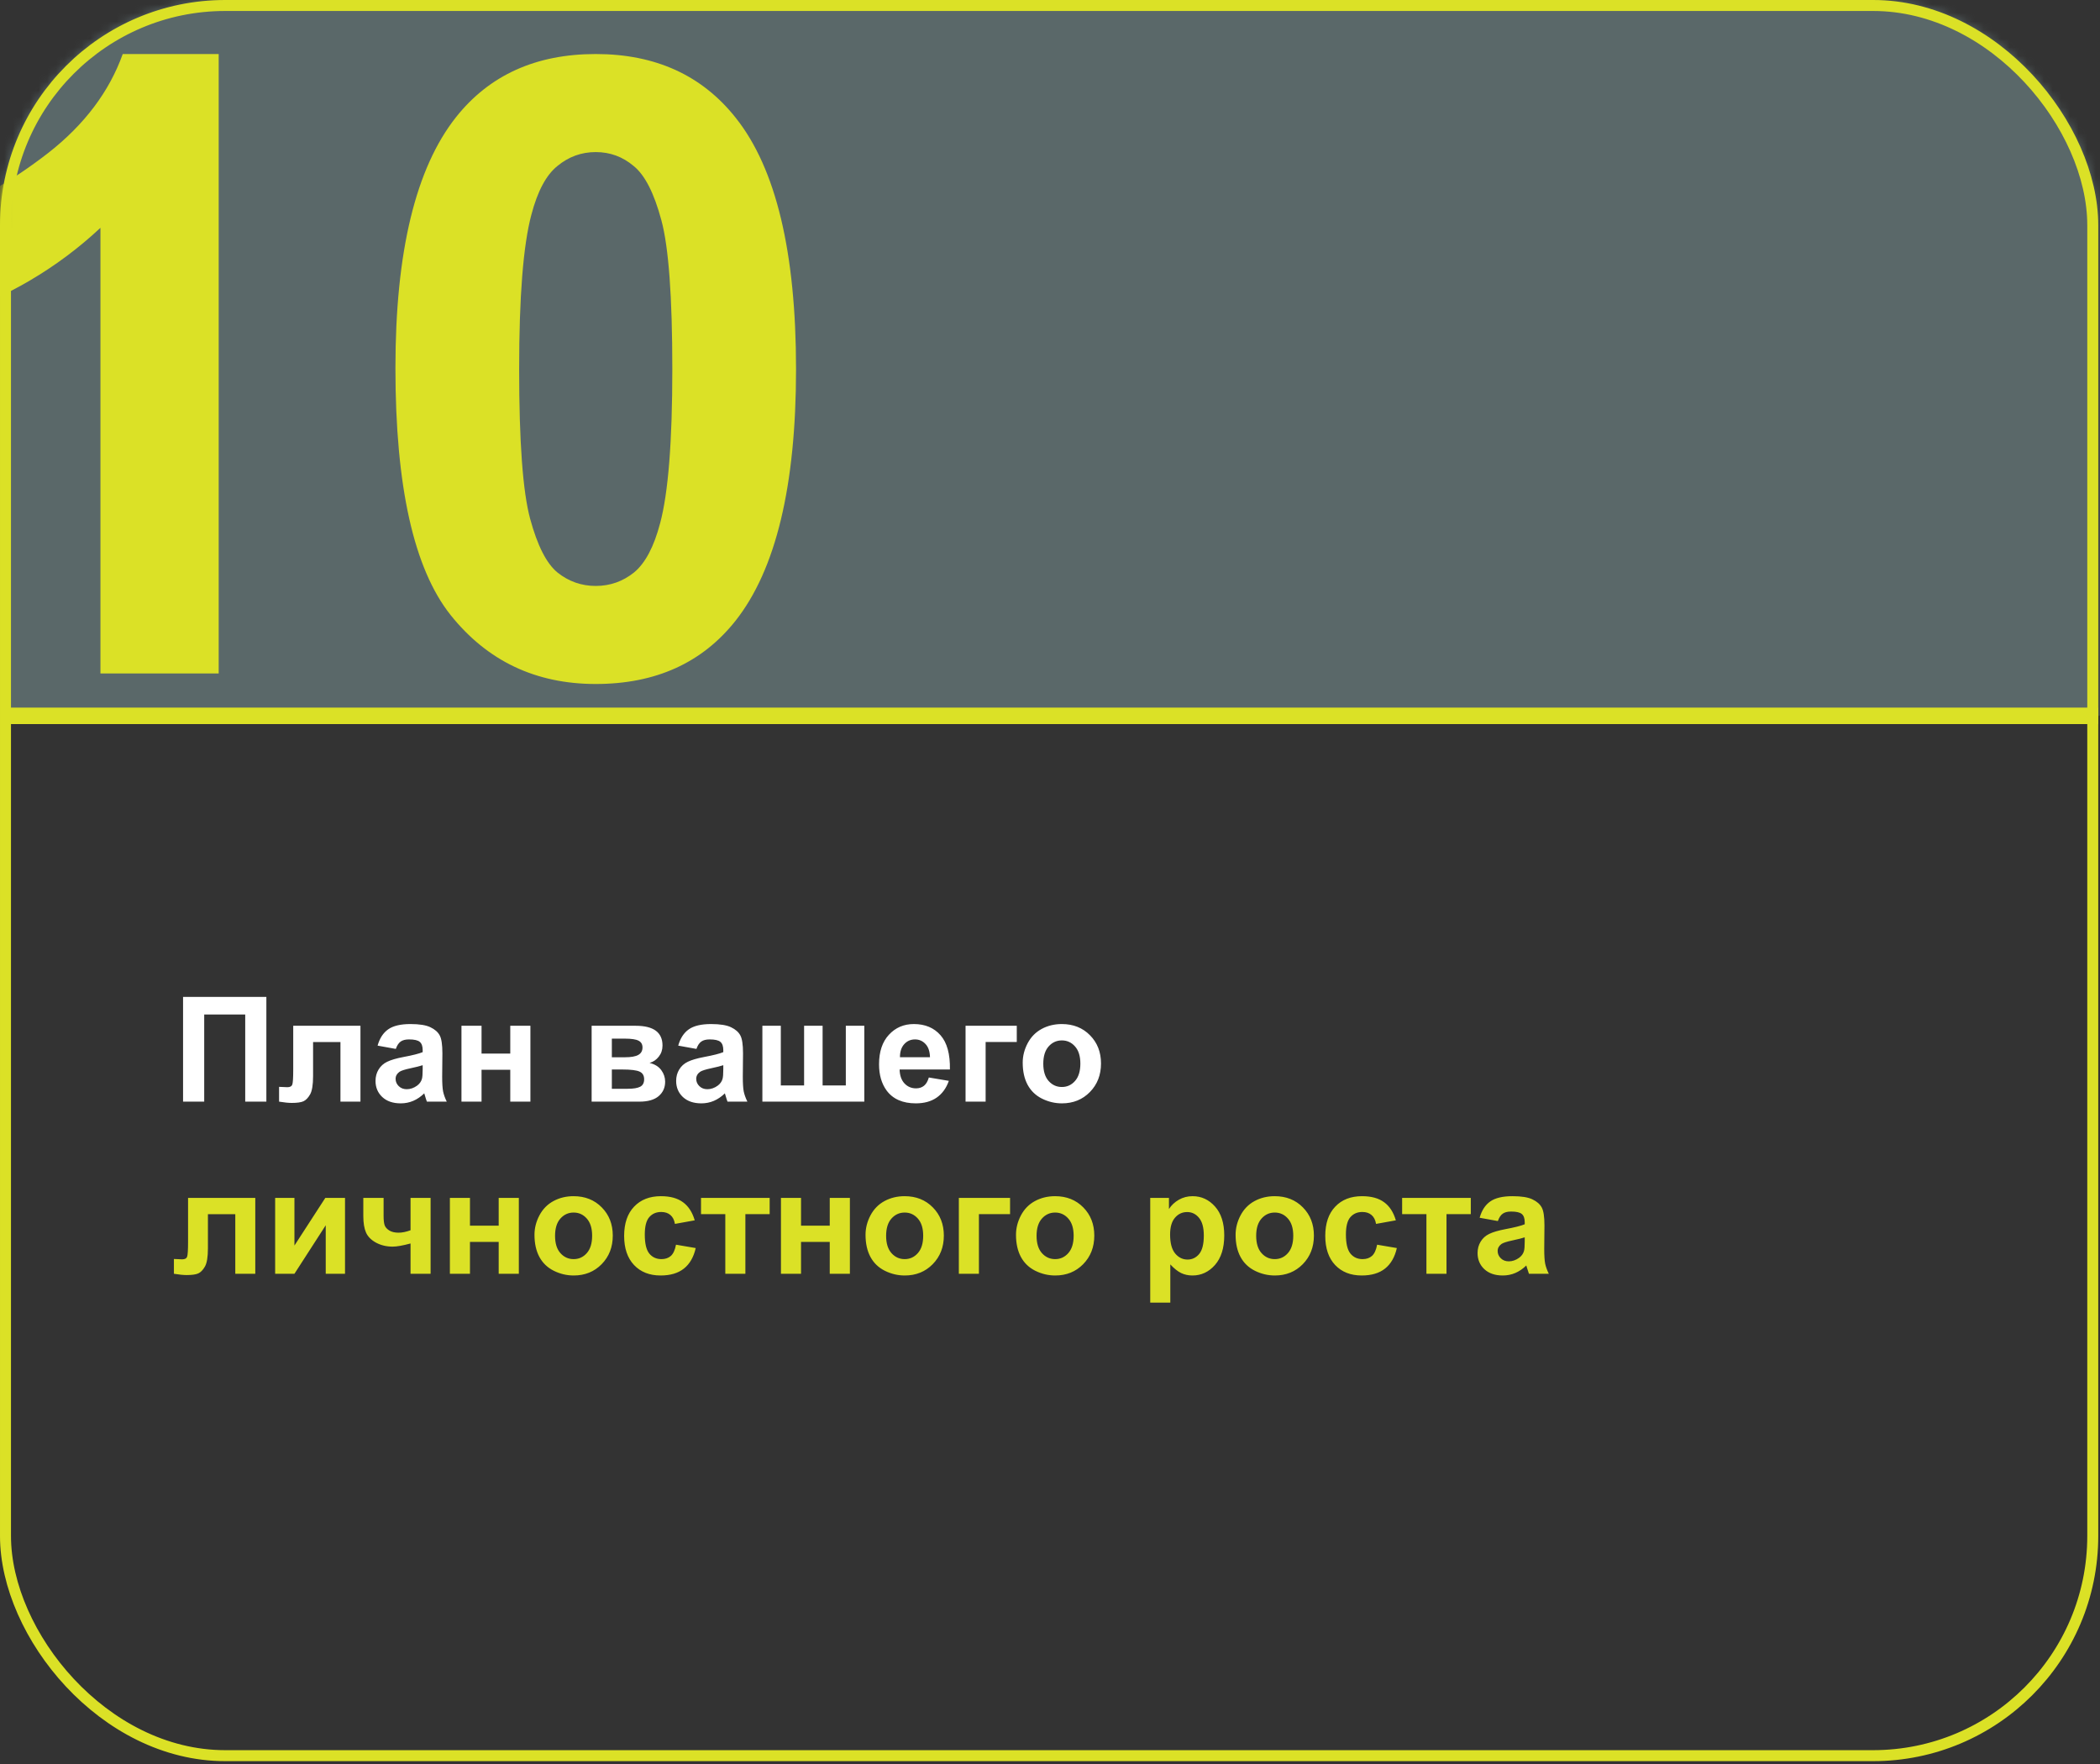
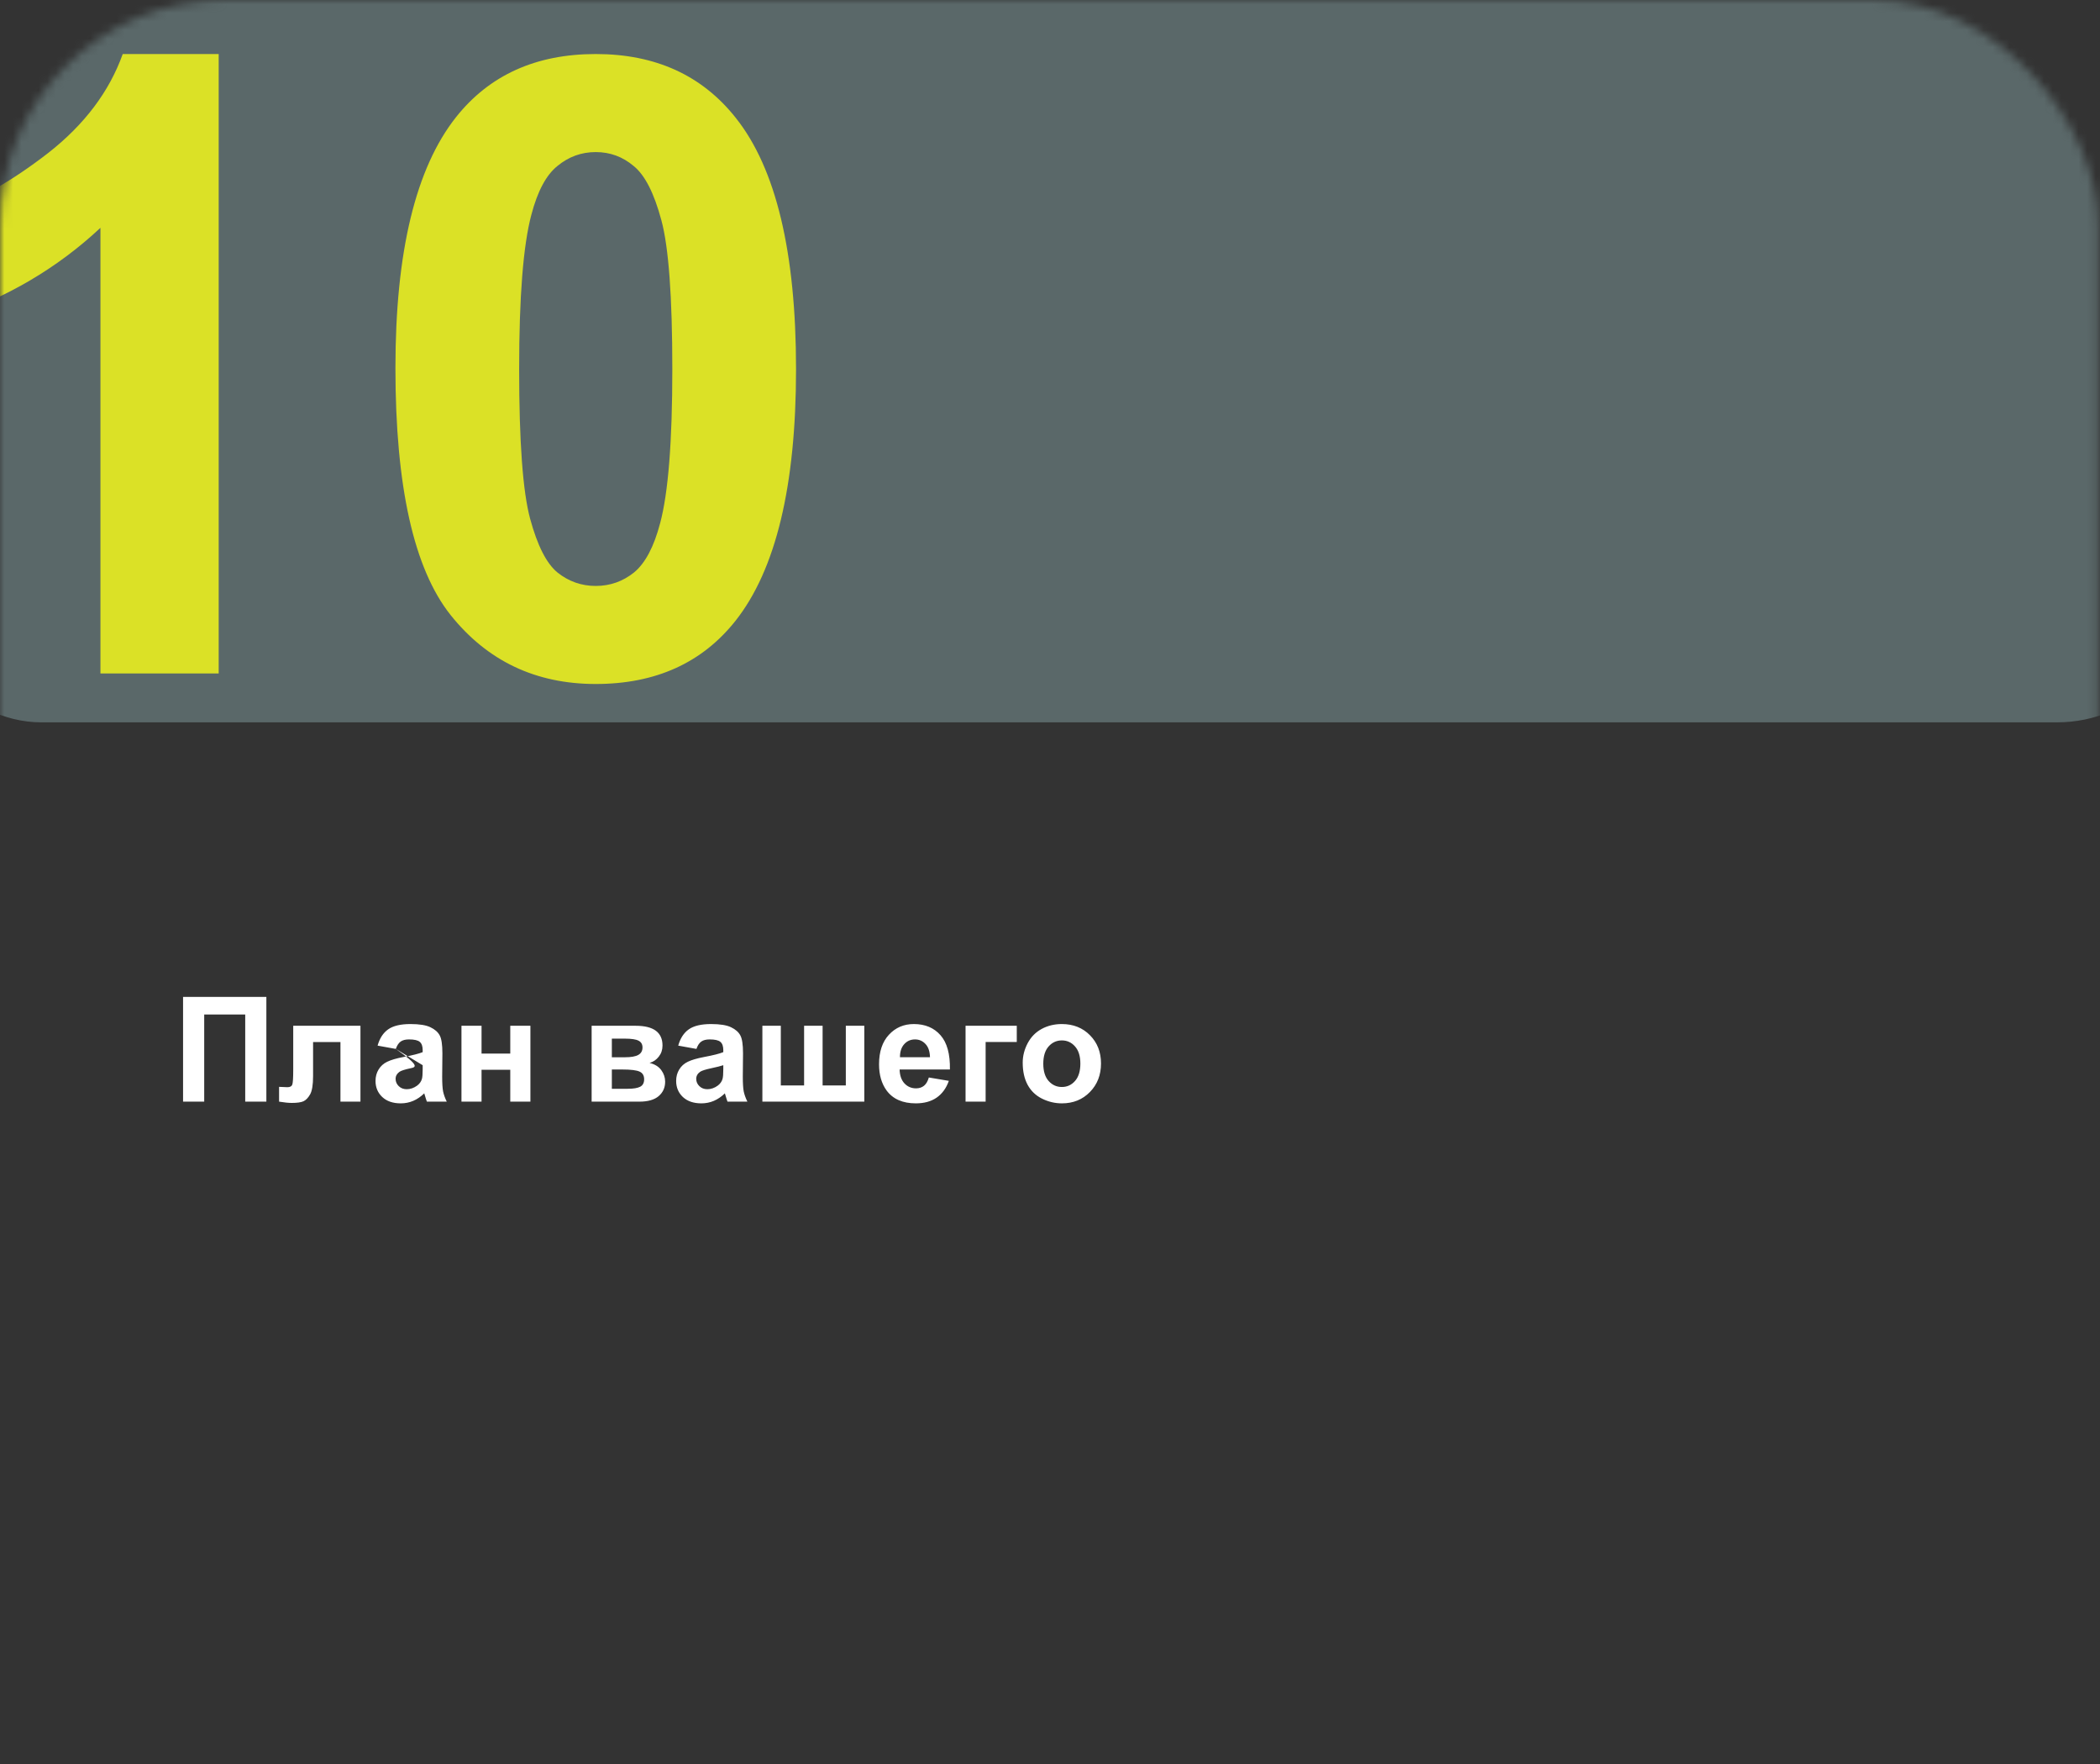
<svg xmlns="http://www.w3.org/2000/svg" width="244" height="205" viewBox="0 0 244 205" fill="none">
  <rect x="0" y="0" width="244" height="205" fill="#333333" stroke="none" />
  <mask id="mask0_2375_409" style="mask-type:alpha" maskUnits="userSpaceOnUse" x="0" y="0" width="244" height="205">
    <rect width="243.797" height="204.63" rx="26.164" fill="black" />
  </mask>
  <g mask="url(#mask0_2375_409)">
    <rect x="-11.191" y="-8.793" width="266.178" height="92.723" rx="15.987" fill="#5A6869" />
    <path d="M25.409 78.251H11.67V26.471C6.65 31.165 0.734 34.637 -6.079 36.886V24.418C-2.493 23.244 1.402 21.028 5.607 17.768C9.812 14.476 12.696 10.646 14.261 6.278H25.409V78.251ZM69.219 6.278C76.162 6.278 81.589 8.755 85.501 13.71C90.162 19.577 92.492 29.307 92.492 42.9C92.492 56.46 90.145 66.206 85.452 72.139C81.573 77.028 76.162 79.473 69.219 79.473C62.243 79.473 56.62 76.8 52.35 71.454C48.08 66.076 45.945 56.509 45.945 42.753C45.945 29.258 48.292 19.544 52.986 13.612C56.865 8.723 62.276 6.278 69.219 6.278ZM69.219 17.67C67.556 17.67 66.073 18.208 64.769 19.284C63.465 20.327 62.455 22.217 61.738 24.956C60.792 28.509 60.32 34.49 60.32 42.9C60.32 51.31 60.743 57.096 61.591 60.257C62.438 63.387 63.498 65.473 64.769 66.516C66.073 67.559 67.556 68.081 69.219 68.081C70.881 68.081 72.364 67.559 73.668 66.516C74.972 65.44 75.982 63.533 76.7 60.795C77.645 57.275 78.117 51.31 78.117 42.9C78.117 34.49 77.694 28.72 76.846 25.591C75.999 22.429 74.923 20.327 73.619 19.284C72.348 18.208 70.881 17.67 69.219 17.67Z" fill="#DBE126" />
  </g>
-   <rect x="0.638" y="0.638" width="242.521" height="203.353" rx="25.526" stroke="#DBE126" stroke-width="1.276" />
-   <line x1="0.801" y1="83.174" x2="243.798" y2="83.174" stroke="#DBE126" stroke-width="1.914" />
-   <path d="M21.27 115.831H30.949V128H28.492V117.873H23.727V128H21.27V115.831ZM34.07 119.185H41.881V128H39.557V121.077H36.377V125.037C36.377 126.044 36.261 126.752 36.029 127.162C35.796 127.566 35.539 127.831 35.257 127.958C34.975 128.086 34.521 128.149 33.895 128.149C33.525 128.149 33.035 128.1 32.426 128V126.282C32.476 126.282 32.606 126.287 32.816 126.298C33.06 126.315 33.248 126.323 33.381 126.323C33.696 126.323 33.89 126.221 33.962 126.016C34.034 125.806 34.07 125.228 34.07 124.281V119.185ZM45.99 121.874L43.873 121.492C44.111 120.64 44.52 120.009 45.102 119.6C45.683 119.19 46.546 118.985 47.691 118.985C48.732 118.985 49.507 119.11 50.016 119.359C50.525 119.602 50.882 119.915 51.086 120.297C51.297 120.673 51.402 121.368 51.402 122.38L51.377 125.103C51.377 125.878 51.413 126.451 51.485 126.821C51.562 127.187 51.703 127.579 51.908 128H49.601C49.54 127.845 49.465 127.615 49.377 127.311C49.338 127.173 49.31 127.081 49.294 127.037C48.895 127.424 48.469 127.715 48.015 127.909C47.561 128.102 47.077 128.199 46.562 128.199C45.655 128.199 44.938 127.953 44.413 127.46C43.892 126.968 43.632 126.345 43.632 125.593C43.632 125.095 43.751 124.652 43.989 124.265C44.227 123.872 44.559 123.573 44.985 123.368C45.417 123.158 46.037 122.975 46.845 122.82C47.935 122.616 48.69 122.425 49.111 122.248V122.015C49.111 121.567 49 121.249 48.779 121.061C48.557 120.867 48.14 120.77 47.525 120.77C47.11 120.77 46.787 120.853 46.554 121.019C46.322 121.18 46.134 121.465 45.99 121.874ZM49.111 123.767C48.812 123.866 48.339 123.985 47.691 124.124C47.044 124.262 46.621 124.397 46.421 124.53C46.117 124.746 45.965 125.02 45.965 125.352C45.965 125.679 46.087 125.961 46.33 126.199C46.574 126.437 46.883 126.556 47.26 126.556C47.68 126.556 48.081 126.417 48.463 126.141C48.746 125.93 48.931 125.673 49.02 125.369C49.08 125.169 49.111 124.79 49.111 124.231V123.767ZM53.618 119.185H55.951V122.414H59.288V119.185H61.628V128H59.288V124.298H55.951V128H53.618V119.185ZM68.742 119.185H73.847C74.893 119.185 75.676 119.375 76.196 119.757C76.716 120.139 76.977 120.715 76.977 121.484C76.977 121.976 76.833 122.405 76.545 122.771C76.263 123.136 75.906 123.379 75.474 123.501C76.083 123.65 76.537 123.93 76.835 124.339C77.134 124.749 77.284 125.197 77.284 125.684C77.284 126.37 77.032 126.929 76.528 127.361C76.025 127.787 75.28 128 74.295 128H68.742V119.185ZM71.091 122.845H72.594C73.319 122.845 73.842 122.754 74.163 122.571C74.489 122.389 74.652 122.101 74.652 121.708C74.652 121.337 74.5 121.074 74.196 120.919C73.897 120.759 73.363 120.679 72.594 120.679H71.091V122.845ZM71.091 126.506H72.934C73.598 126.506 74.082 126.426 74.387 126.265C74.691 126.105 74.843 125.817 74.843 125.402C74.843 124.97 74.669 124.674 74.32 124.514C73.972 124.348 73.294 124.265 72.287 124.265H71.091V126.506ZM80.919 121.874L78.803 121.492C79.041 120.64 79.45 120.009 80.031 119.6C80.612 119.19 81.476 118.985 82.621 118.985C83.662 118.985 84.436 119.11 84.945 119.359C85.454 119.602 85.811 119.915 86.016 120.297C86.226 120.673 86.332 121.368 86.332 122.38L86.307 125.103C86.307 125.878 86.343 126.451 86.415 126.821C86.492 127.187 86.633 127.579 86.838 128H84.53C84.469 127.845 84.395 127.615 84.306 127.311C84.267 127.173 84.24 127.081 84.223 127.037C83.825 127.424 83.399 127.715 82.945 127.909C82.491 128.102 82.007 128.199 81.492 128.199C80.585 128.199 79.868 127.953 79.342 127.46C78.822 126.968 78.562 126.345 78.562 125.593C78.562 125.095 78.681 124.652 78.919 124.265C79.157 123.872 79.489 123.573 79.915 123.368C80.347 123.158 80.966 122.975 81.774 122.82C82.865 122.616 83.62 122.425 84.04 122.248V122.015C84.04 121.567 83.93 121.249 83.709 121.061C83.487 120.867 83.069 120.77 82.455 120.77C82.04 120.77 81.716 120.853 81.484 121.019C81.251 121.18 81.063 121.465 80.919 121.874ZM84.04 123.767C83.742 123.866 83.269 123.985 82.621 124.124C81.974 124.262 81.55 124.397 81.351 124.53C81.047 124.746 80.894 125.02 80.894 125.352C80.894 125.679 81.016 125.961 81.26 126.199C81.503 126.437 81.813 126.556 82.189 126.556C82.61 126.556 83.011 126.417 83.393 126.141C83.675 125.93 83.861 125.673 83.949 125.369C84.01 125.169 84.04 124.79 84.04 124.231V123.767ZM88.581 119.185H90.723V126.116H93.429V119.185H95.579V126.116H98.276V119.185H100.426V128H88.581V119.185ZM107.922 125.194L110.246 125.584C109.947 126.437 109.474 127.087 108.827 127.535C108.185 127.978 107.38 128.199 106.411 128.199C104.878 128.199 103.744 127.698 103.008 126.697C102.427 125.894 102.136 124.882 102.136 123.659C102.136 122.198 102.518 121.055 103.282 120.23C104.045 119.4 105.011 118.985 106.179 118.985C107.49 118.985 108.525 119.42 109.283 120.289C110.041 121.152 110.404 122.477 110.371 124.265H104.527C104.543 124.956 104.732 125.496 105.091 125.883C105.451 126.265 105.899 126.456 106.436 126.456C106.801 126.456 107.108 126.356 107.357 126.157C107.606 125.958 107.795 125.637 107.922 125.194ZM108.055 122.837C108.038 122.162 107.864 121.65 107.532 121.301C107.2 120.947 106.796 120.77 106.32 120.77C105.811 120.77 105.39 120.955 105.058 121.326C104.726 121.697 104.563 122.201 104.568 122.837H108.055ZM112.188 119.185H118.14V121.069H114.521V128H112.188V119.185ZM118.829 123.468C118.829 122.693 119.02 121.943 119.402 121.218C119.784 120.493 120.323 119.94 121.021 119.558C121.723 119.176 122.506 118.985 123.37 118.985C124.703 118.985 125.796 119.42 126.648 120.289C127.501 121.152 127.927 122.245 127.927 123.567C127.927 124.901 127.495 126.008 126.632 126.888C125.774 127.762 124.692 128.199 123.386 128.199C122.578 128.199 121.806 128.017 121.07 127.651C120.34 127.286 119.784 126.752 119.402 126.049C119.02 125.341 118.829 124.48 118.829 123.468ZM121.22 123.592C121.22 124.467 121.427 125.136 121.842 125.601C122.257 126.066 122.769 126.298 123.378 126.298C123.987 126.298 124.496 126.066 124.905 125.601C125.32 125.136 125.528 124.461 125.528 123.576C125.528 122.712 125.32 122.048 124.905 121.583C124.496 121.119 123.987 120.886 123.378 120.886C122.769 120.886 122.257 121.119 121.842 121.583C121.427 122.048 121.22 122.718 121.22 123.592Z" fill="white" />
-   <path d="M21.851 139.185H29.662V148H27.338V141.077H24.159V145.037C24.159 146.044 24.043 146.752 23.81 147.162C23.578 147.566 23.32 147.831 23.038 147.958C22.756 148.086 22.302 148.149 21.677 148.149C21.306 148.149 20.816 148.1 20.207 148V146.282C20.257 146.282 20.387 146.287 20.598 146.298C20.841 146.315 21.029 146.323 21.162 146.323C21.477 146.323 21.671 146.221 21.743 146.016C21.815 145.806 21.851 145.228 21.851 144.281V139.185ZM31.97 139.185H34.211V144.721L37.797 139.185H40.088V148H37.847V142.364L34.211 148H31.97V139.185ZM42.213 139.185H44.57V141.293C44.57 141.774 44.612 142.134 44.695 142.372C44.783 142.604 44.966 142.806 45.243 142.978C45.525 143.144 45.879 143.227 46.305 143.227C46.72 143.227 47.185 143.133 47.7 142.945V139.185H50.032V148H47.7V144.48C46.792 144.724 46.1 144.846 45.624 144.846C44.911 144.846 44.269 144.694 43.699 144.389C43.129 144.079 42.739 143.686 42.528 143.21C42.318 142.729 42.213 142.09 42.213 141.293V139.185ZM52.273 139.185H54.606V142.414H57.943V139.185H60.284V148H57.943V144.298H54.606V148H52.273V139.185ZM62.102 143.468C62.102 142.693 62.292 141.943 62.674 141.218C63.056 140.493 63.596 139.94 64.293 139.558C64.996 139.176 65.779 138.985 66.642 138.985C67.976 138.985 69.069 139.42 69.921 140.289C70.773 141.152 71.199 142.245 71.199 143.567C71.199 144.901 70.768 146.008 69.904 146.888C69.046 147.762 67.965 148.199 66.659 148.199C65.851 148.199 65.079 148.017 64.343 147.651C63.612 147.286 63.056 146.752 62.674 146.049C62.292 145.341 62.102 144.48 62.102 143.468ZM64.492 143.592C64.492 144.467 64.7 145.136 65.115 145.601C65.53 146.066 66.042 146.298 66.65 146.298C67.259 146.298 67.768 146.066 68.178 145.601C68.593 145.136 68.8 144.461 68.8 143.576C68.8 142.712 68.593 142.048 68.178 141.583C67.768 141.119 67.259 140.886 66.65 140.886C66.042 140.886 65.53 141.119 65.115 141.583C64.7 142.048 64.492 142.718 64.492 143.592ZM80.72 141.791L78.421 142.206C78.343 141.747 78.166 141.401 77.89 141.168C77.618 140.936 77.264 140.82 76.827 140.82C76.246 140.82 75.781 141.022 75.433 141.426C75.09 141.824 74.918 142.494 74.918 143.435C74.918 144.48 75.092 145.219 75.441 145.651C75.795 146.083 76.268 146.298 76.86 146.298C77.303 146.298 77.665 146.174 77.948 145.925C78.23 145.67 78.429 145.236 78.545 144.622L80.836 145.012C80.599 146.063 80.142 146.857 79.467 147.394C78.792 147.931 77.887 148.199 76.752 148.199C75.463 148.199 74.434 147.792 73.665 146.979C72.901 146.166 72.519 145.039 72.519 143.601C72.519 142.145 72.904 141.014 73.673 140.206C74.442 139.392 75.482 138.985 76.794 138.985C77.868 138.985 78.72 139.218 79.351 139.683C79.987 140.142 80.444 140.845 80.72 141.791ZM81.451 139.185H89.428V141.069H86.606V148H84.273V141.069H81.451V139.185ZM90.739 139.185H93.072V142.414H96.409V139.185H98.749V148H96.409V144.298H93.072V148H90.739V139.185ZM100.567 143.468C100.567 142.693 100.758 141.943 101.14 141.218C101.522 140.493 102.062 139.94 102.759 139.558C103.462 139.176 104.245 138.985 105.108 138.985C106.442 138.985 107.535 139.42 108.387 140.289C109.239 141.152 109.665 142.245 109.665 143.567C109.665 144.901 109.233 146.008 108.37 146.888C107.512 147.762 106.431 148.199 105.125 148.199C104.317 148.199 103.545 148.017 102.809 147.651C102.078 147.286 101.522 146.752 101.14 146.049C100.758 145.341 100.567 144.48 100.567 143.468ZM102.958 143.592C102.958 144.467 103.166 145.136 103.581 145.601C103.996 146.066 104.507 146.298 105.116 146.298C105.725 146.298 106.234 146.066 106.644 145.601C107.059 145.136 107.266 144.461 107.266 143.576C107.266 142.712 107.059 142.048 106.644 141.583C106.234 141.119 105.725 140.886 105.116 140.886C104.507 140.886 103.996 141.119 103.581 141.583C103.166 142.048 102.958 142.718 102.958 143.592ZM111.408 139.185H117.36V141.069H113.741V148H111.408V139.185ZM118.049 143.468C118.049 142.693 118.24 141.943 118.622 141.218C119.003 140.493 119.543 139.94 120.24 139.558C120.943 139.176 121.726 138.985 122.589 138.985C123.923 138.985 125.016 139.42 125.868 140.289C126.72 141.152 127.146 142.245 127.146 143.567C127.146 144.901 126.715 146.008 125.852 146.888C124.994 147.762 123.912 148.199 122.606 148.199C121.798 148.199 121.026 148.017 120.29 147.651C119.56 147.286 119.003 146.752 118.622 146.049C118.24 145.341 118.049 144.48 118.049 143.468ZM120.439 143.592C120.439 144.467 120.647 145.136 121.062 145.601C121.477 146.066 121.989 146.298 122.598 146.298C123.206 146.298 123.715 146.066 124.125 145.601C124.54 145.136 124.748 144.461 124.748 143.576C124.748 142.712 124.54 142.048 124.125 141.583C123.715 141.119 123.206 140.886 122.598 140.886C121.989 140.886 121.477 141.119 121.062 141.583C120.647 142.048 120.439 142.718 120.439 143.592ZM133.646 139.185H135.821V140.479C136.103 140.037 136.485 139.677 136.966 139.4C137.448 139.124 137.982 138.985 138.568 138.985C139.592 138.985 140.461 139.387 141.175 140.189C141.889 140.991 142.246 142.109 142.246 143.542C142.246 145.014 141.886 146.16 141.167 146.979C140.447 147.792 139.576 148.199 138.552 148.199C138.065 148.199 137.622 148.102 137.224 147.909C136.831 147.715 136.416 147.383 135.979 146.913V151.354H133.646V139.185ZM135.954 143.443C135.954 144.433 136.15 145.167 136.543 145.643C136.936 146.113 137.415 146.348 137.979 146.348C138.521 146.348 138.972 146.132 139.332 145.701C139.692 145.264 139.872 144.55 139.872 143.559C139.872 142.635 139.686 141.949 139.315 141.5C138.945 141.052 138.485 140.828 137.938 140.828C137.368 140.828 136.894 141.049 136.518 141.492C136.142 141.929 135.954 142.58 135.954 143.443ZM143.565 143.468C143.565 142.693 143.756 141.943 144.138 141.218C144.52 140.493 145.06 139.94 145.757 139.558C146.46 139.176 147.243 138.985 148.106 138.985C149.44 138.985 150.533 139.42 151.385 140.289C152.237 141.152 152.663 142.245 152.663 143.567C152.663 144.901 152.231 146.008 151.368 146.888C150.51 147.762 149.429 148.199 148.123 148.199C147.315 148.199 146.543 148.017 145.807 147.651C145.076 147.286 144.52 146.752 144.138 146.049C143.756 145.341 143.565 144.48 143.565 143.468ZM145.956 143.592C145.956 144.467 146.164 145.136 146.579 145.601C146.994 146.066 147.506 146.298 148.114 146.298C148.723 146.298 149.232 146.066 149.642 145.601C150.057 145.136 150.264 144.461 150.264 143.576C150.264 142.712 150.057 142.048 149.642 141.583C149.232 141.119 148.723 140.886 148.114 140.886C147.506 140.886 146.994 141.119 146.579 141.583C146.164 142.048 145.956 142.718 145.956 143.592ZM162.184 141.791L159.885 142.206C159.807 141.747 159.63 141.401 159.354 141.168C159.082 140.936 158.728 140.82 158.291 140.82C157.71 140.82 157.245 141.022 156.896 141.426C156.553 141.824 156.382 142.494 156.382 143.435C156.382 144.48 156.556 145.219 156.905 145.651C157.259 146.083 157.732 146.298 158.324 146.298C158.767 146.298 159.129 146.174 159.412 145.925C159.694 145.67 159.893 145.236 160.009 144.622L162.3 145.012C162.062 146.063 161.606 146.857 160.931 147.394C160.256 147.931 159.351 148.199 158.216 148.199C156.927 148.199 155.898 147.792 155.128 146.979C154.365 146.166 153.983 145.039 153.983 143.601C153.983 142.145 154.368 141.014 155.137 140.206C155.906 139.392 156.946 138.985 158.258 138.985C159.331 138.985 160.184 139.218 160.814 139.683C161.451 140.142 161.907 140.845 162.184 141.791ZM162.915 139.185H170.892V141.069H168.069V148H165.737V141.069H162.915V139.185ZM174.038 141.874L171.921 141.492C172.159 140.64 172.568 140.009 173.149 139.6C173.73 139.19 174.594 138.985 175.739 138.985C176.78 138.985 177.554 139.11 178.063 139.359C178.573 139.602 178.93 139.915 179.134 140.297C179.345 140.673 179.45 141.368 179.45 142.38L179.425 145.103C179.425 145.878 179.461 146.451 179.533 146.821C179.61 147.187 179.751 147.579 179.956 148H177.648C177.588 147.845 177.513 147.615 177.424 147.311C177.386 147.173 177.358 147.081 177.341 147.037C176.943 147.424 176.517 147.715 176.063 147.909C175.609 148.102 175.125 148.199 174.61 148.199C173.703 148.199 172.986 147.953 172.46 147.46C171.94 146.968 171.68 146.345 171.68 145.593C171.68 145.095 171.799 144.652 172.037 144.265C172.275 143.872 172.607 143.573 173.033 143.368C173.465 143.158 174.085 142.975 174.893 142.82C175.983 142.616 176.738 142.425 177.159 142.248V142.015C177.159 141.567 177.048 141.249 176.827 141.061C176.605 140.867 176.188 140.77 175.573 140.77C175.158 140.77 174.834 140.853 174.602 141.019C174.37 141.18 174.181 141.465 174.038 141.874ZM177.159 143.767C176.86 143.866 176.387 143.985 175.739 144.124C175.092 144.262 174.668 144.397 174.469 144.53C174.165 144.746 174.013 145.02 174.013 145.352C174.013 145.679 174.134 145.961 174.378 146.199C174.621 146.437 174.931 146.556 175.308 146.556C175.728 146.556 176.129 146.417 176.511 146.141C176.793 145.93 176.979 145.673 177.067 145.369C177.128 145.169 177.159 144.79 177.159 144.231V143.767Z" fill="#DBE126" />
+   <path d="M21.27 115.831H30.949V128H28.492V117.873H23.727V128H21.27V115.831ZM34.07 119.185H41.881V128H39.557V121.077H36.377V125.037C36.377 126.044 36.261 126.752 36.029 127.162C35.796 127.566 35.539 127.831 35.257 127.958C34.975 128.086 34.521 128.149 33.895 128.149C33.525 128.149 33.035 128.1 32.426 128V126.282C32.476 126.282 32.606 126.287 32.816 126.298C33.06 126.315 33.248 126.323 33.381 126.323C33.696 126.323 33.89 126.221 33.962 126.016C34.034 125.806 34.07 125.228 34.07 124.281V119.185ZM45.99 121.874L43.873 121.492C44.111 120.64 44.52 120.009 45.102 119.6C45.683 119.19 46.546 118.985 47.691 118.985C48.732 118.985 49.507 119.11 50.016 119.359C50.525 119.602 50.882 119.915 51.086 120.297C51.297 120.673 51.402 121.368 51.402 122.38L51.377 125.103C51.377 125.878 51.413 126.451 51.485 126.821C51.562 127.187 51.703 127.579 51.908 128H49.601C49.54 127.845 49.465 127.615 49.377 127.311C49.338 127.173 49.31 127.081 49.294 127.037C48.895 127.424 48.469 127.715 48.015 127.909C47.561 128.102 47.077 128.199 46.562 128.199C45.655 128.199 44.938 127.953 44.413 127.46C43.892 126.968 43.632 126.345 43.632 125.593C43.632 125.095 43.751 124.652 43.989 124.265C44.227 123.872 44.559 123.573 44.985 123.368C45.417 123.158 46.037 122.975 46.845 122.82C47.935 122.616 48.69 122.425 49.111 122.248V122.015C49.111 121.567 49 121.249 48.779 121.061C48.557 120.867 48.14 120.77 47.525 120.77C47.11 120.77 46.787 120.853 46.554 121.019C46.322 121.18 46.134 121.465 45.99 121.874ZC48.812 123.866 48.339 123.985 47.691 124.124C47.044 124.262 46.621 124.397 46.421 124.53C46.117 124.746 45.965 125.02 45.965 125.352C45.965 125.679 46.087 125.961 46.33 126.199C46.574 126.437 46.883 126.556 47.26 126.556C47.68 126.556 48.081 126.417 48.463 126.141C48.746 125.93 48.931 125.673 49.02 125.369C49.08 125.169 49.111 124.79 49.111 124.231V123.767ZM53.618 119.185H55.951V122.414H59.288V119.185H61.628V128H59.288V124.298H55.951V128H53.618V119.185ZM68.742 119.185H73.847C74.893 119.185 75.676 119.375 76.196 119.757C76.716 120.139 76.977 120.715 76.977 121.484C76.977 121.976 76.833 122.405 76.545 122.771C76.263 123.136 75.906 123.379 75.474 123.501C76.083 123.65 76.537 123.93 76.835 124.339C77.134 124.749 77.284 125.197 77.284 125.684C77.284 126.37 77.032 126.929 76.528 127.361C76.025 127.787 75.28 128 74.295 128H68.742V119.185ZM71.091 122.845H72.594C73.319 122.845 73.842 122.754 74.163 122.571C74.489 122.389 74.652 122.101 74.652 121.708C74.652 121.337 74.5 121.074 74.196 120.919C73.897 120.759 73.363 120.679 72.594 120.679H71.091V122.845ZM71.091 126.506H72.934C73.598 126.506 74.082 126.426 74.387 126.265C74.691 126.105 74.843 125.817 74.843 125.402C74.843 124.97 74.669 124.674 74.32 124.514C73.972 124.348 73.294 124.265 72.287 124.265H71.091V126.506ZM80.919 121.874L78.803 121.492C79.041 120.64 79.45 120.009 80.031 119.6C80.612 119.19 81.476 118.985 82.621 118.985C83.662 118.985 84.436 119.11 84.945 119.359C85.454 119.602 85.811 119.915 86.016 120.297C86.226 120.673 86.332 121.368 86.332 122.38L86.307 125.103C86.307 125.878 86.343 126.451 86.415 126.821C86.492 127.187 86.633 127.579 86.838 128H84.53C84.469 127.845 84.395 127.615 84.306 127.311C84.267 127.173 84.24 127.081 84.223 127.037C83.825 127.424 83.399 127.715 82.945 127.909C82.491 128.102 82.007 128.199 81.492 128.199C80.585 128.199 79.868 127.953 79.342 127.46C78.822 126.968 78.562 126.345 78.562 125.593C78.562 125.095 78.681 124.652 78.919 124.265C79.157 123.872 79.489 123.573 79.915 123.368C80.347 123.158 80.966 122.975 81.774 122.82C82.865 122.616 83.62 122.425 84.04 122.248V122.015C84.04 121.567 83.93 121.249 83.709 121.061C83.487 120.867 83.069 120.77 82.455 120.77C82.04 120.77 81.716 120.853 81.484 121.019C81.251 121.18 81.063 121.465 80.919 121.874ZM84.04 123.767C83.742 123.866 83.269 123.985 82.621 124.124C81.974 124.262 81.55 124.397 81.351 124.53C81.047 124.746 80.894 125.02 80.894 125.352C80.894 125.679 81.016 125.961 81.26 126.199C81.503 126.437 81.813 126.556 82.189 126.556C82.61 126.556 83.011 126.417 83.393 126.141C83.675 125.93 83.861 125.673 83.949 125.369C84.01 125.169 84.04 124.79 84.04 124.231V123.767ZM88.581 119.185H90.723V126.116H93.429V119.185H95.579V126.116H98.276V119.185H100.426V128H88.581V119.185ZM107.922 125.194L110.246 125.584C109.947 126.437 109.474 127.087 108.827 127.535C108.185 127.978 107.38 128.199 106.411 128.199C104.878 128.199 103.744 127.698 103.008 126.697C102.427 125.894 102.136 124.882 102.136 123.659C102.136 122.198 102.518 121.055 103.282 120.23C104.045 119.4 105.011 118.985 106.179 118.985C107.49 118.985 108.525 119.42 109.283 120.289C110.041 121.152 110.404 122.477 110.371 124.265H104.527C104.543 124.956 104.732 125.496 105.091 125.883C105.451 126.265 105.899 126.456 106.436 126.456C106.801 126.456 107.108 126.356 107.357 126.157C107.606 125.958 107.795 125.637 107.922 125.194ZM108.055 122.837C108.038 122.162 107.864 121.65 107.532 121.301C107.2 120.947 106.796 120.77 106.32 120.77C105.811 120.77 105.39 120.955 105.058 121.326C104.726 121.697 104.563 122.201 104.568 122.837H108.055ZM112.188 119.185H118.14V121.069H114.521V128H112.188V119.185ZM118.829 123.468C118.829 122.693 119.02 121.943 119.402 121.218C119.784 120.493 120.323 119.94 121.021 119.558C121.723 119.176 122.506 118.985 123.37 118.985C124.703 118.985 125.796 119.42 126.648 120.289C127.501 121.152 127.927 122.245 127.927 123.567C127.927 124.901 127.495 126.008 126.632 126.888C125.774 127.762 124.692 128.199 123.386 128.199C122.578 128.199 121.806 128.017 121.07 127.651C120.34 127.286 119.784 126.752 119.402 126.049C119.02 125.341 118.829 124.48 118.829 123.468ZM121.22 123.592C121.22 124.467 121.427 125.136 121.842 125.601C122.257 126.066 122.769 126.298 123.378 126.298C123.987 126.298 124.496 126.066 124.905 125.601C125.32 125.136 125.528 124.461 125.528 123.576C125.528 122.712 125.32 122.048 124.905 121.583C124.496 121.119 123.987 120.886 123.378 120.886C122.769 120.886 122.257 121.119 121.842 121.583C121.427 122.048 121.22 122.718 121.22 123.592Z" fill="white" />
</svg>